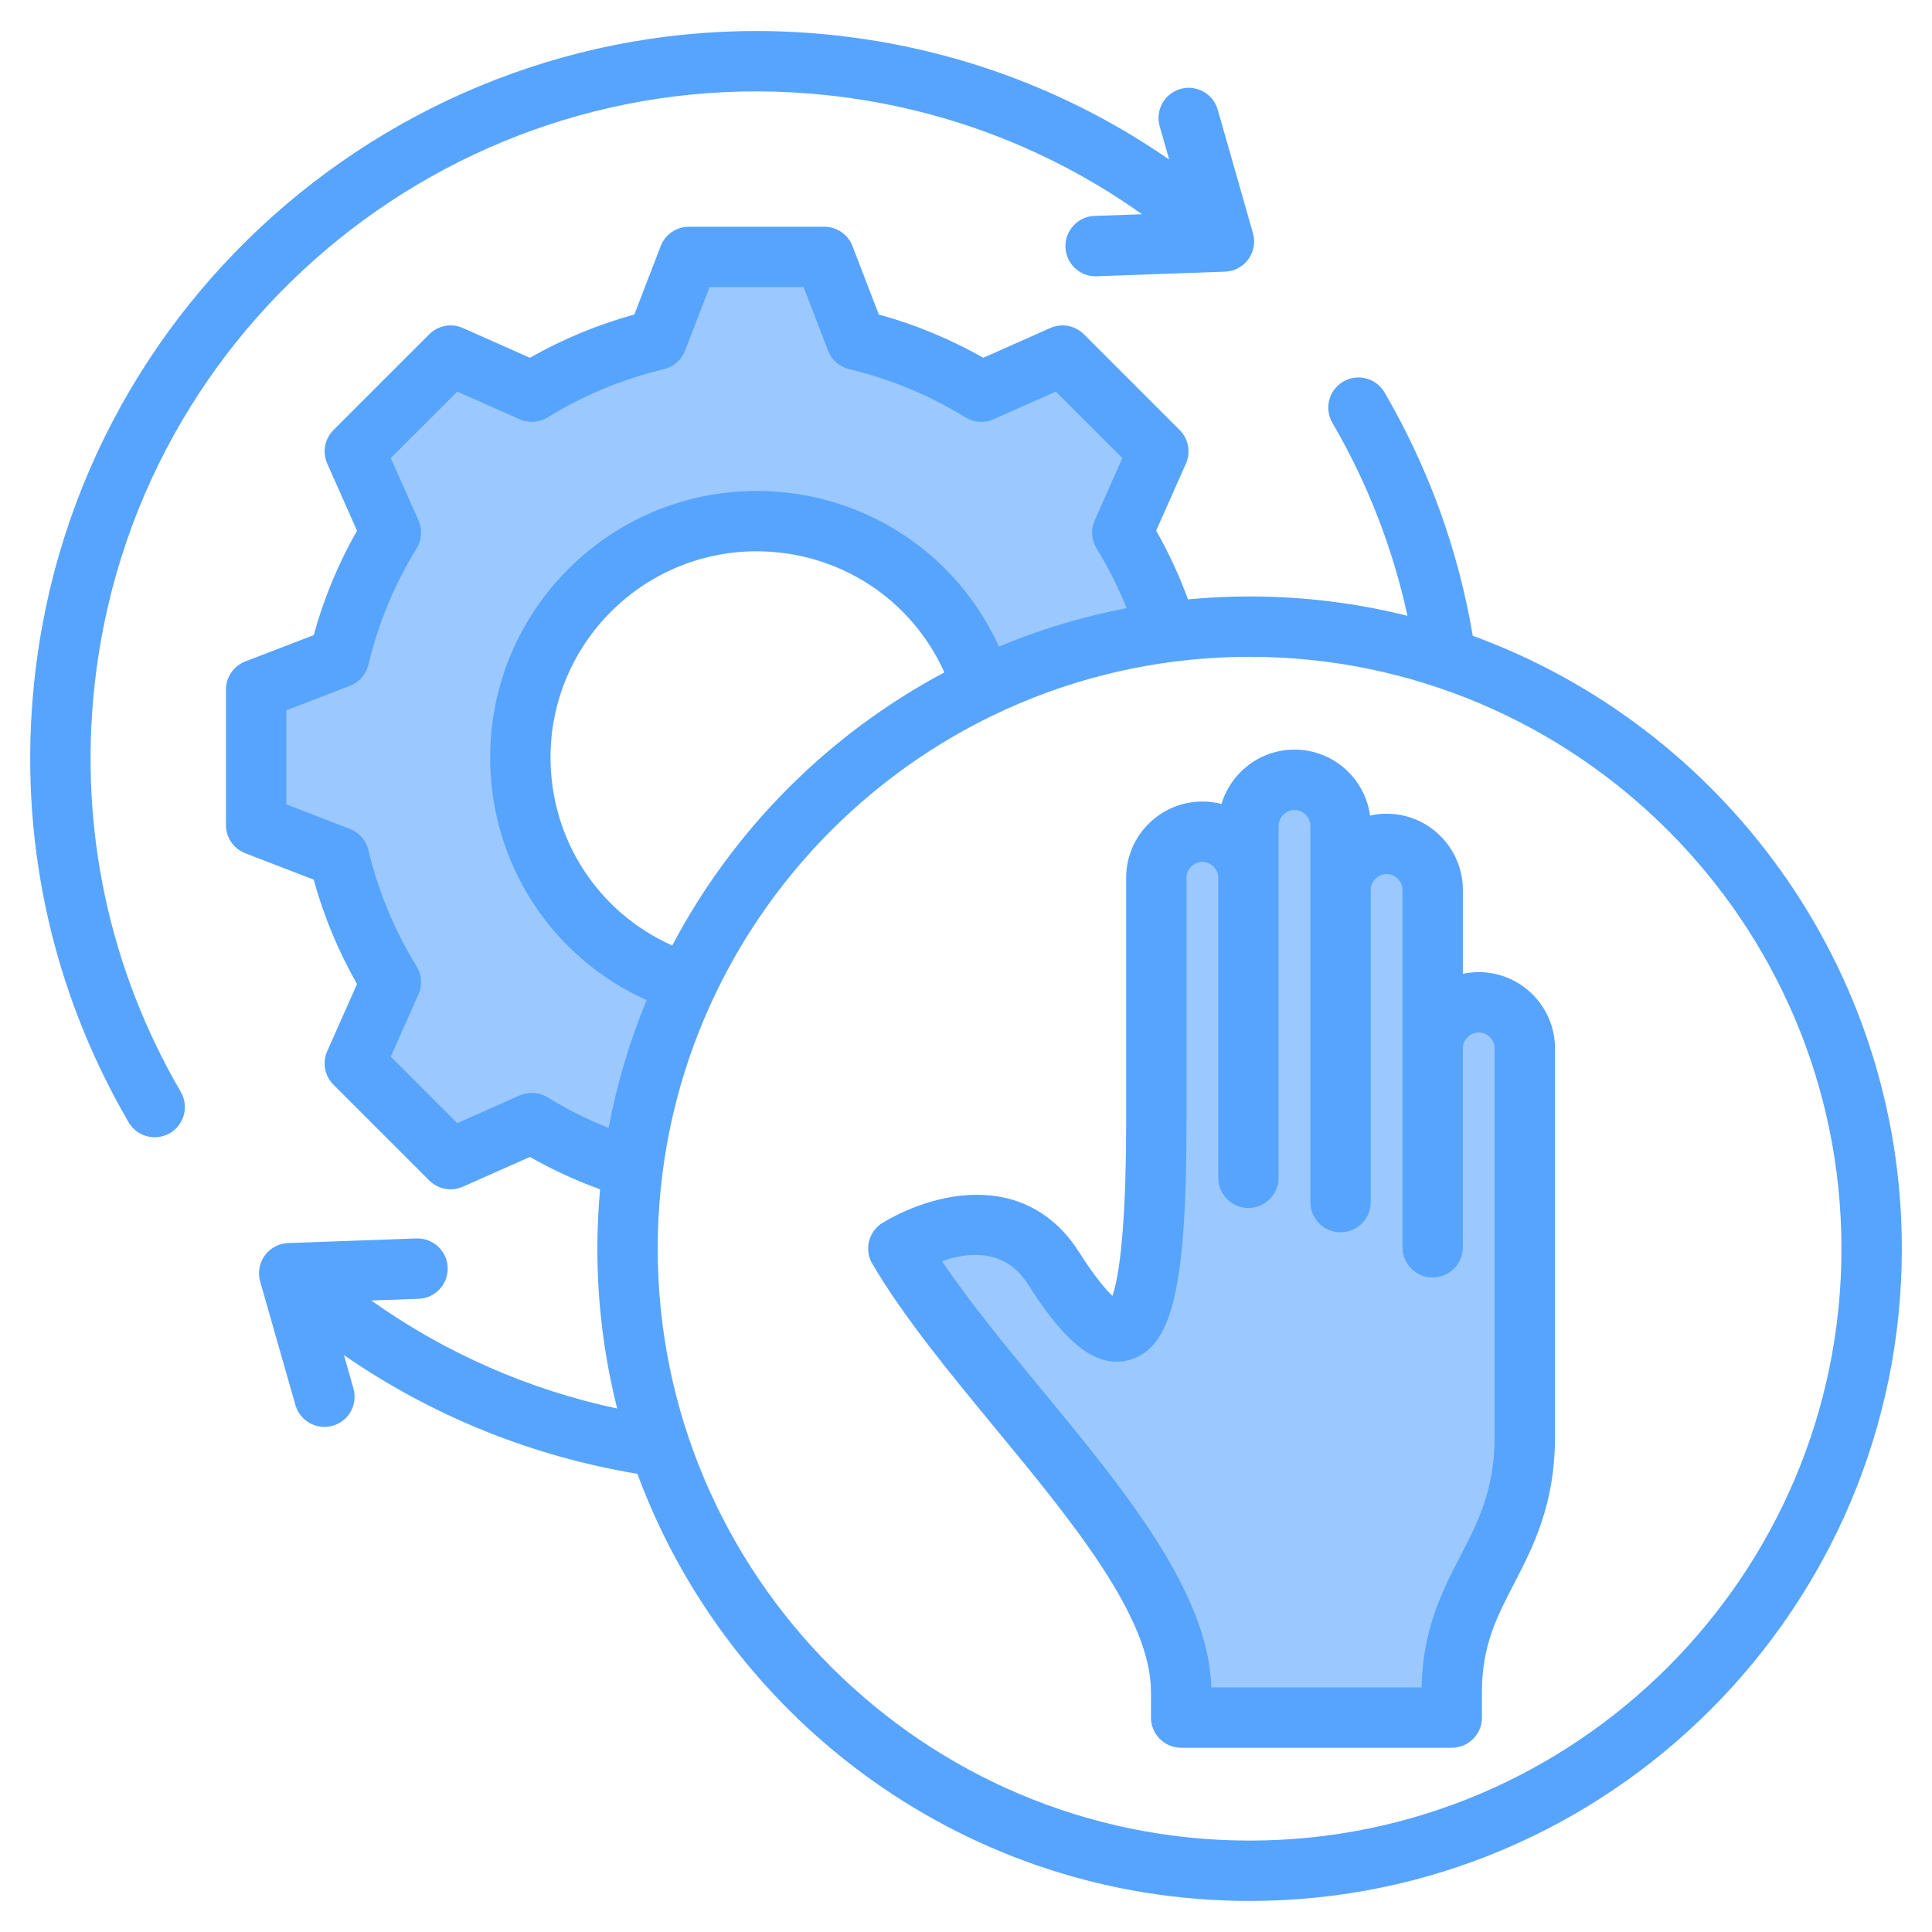
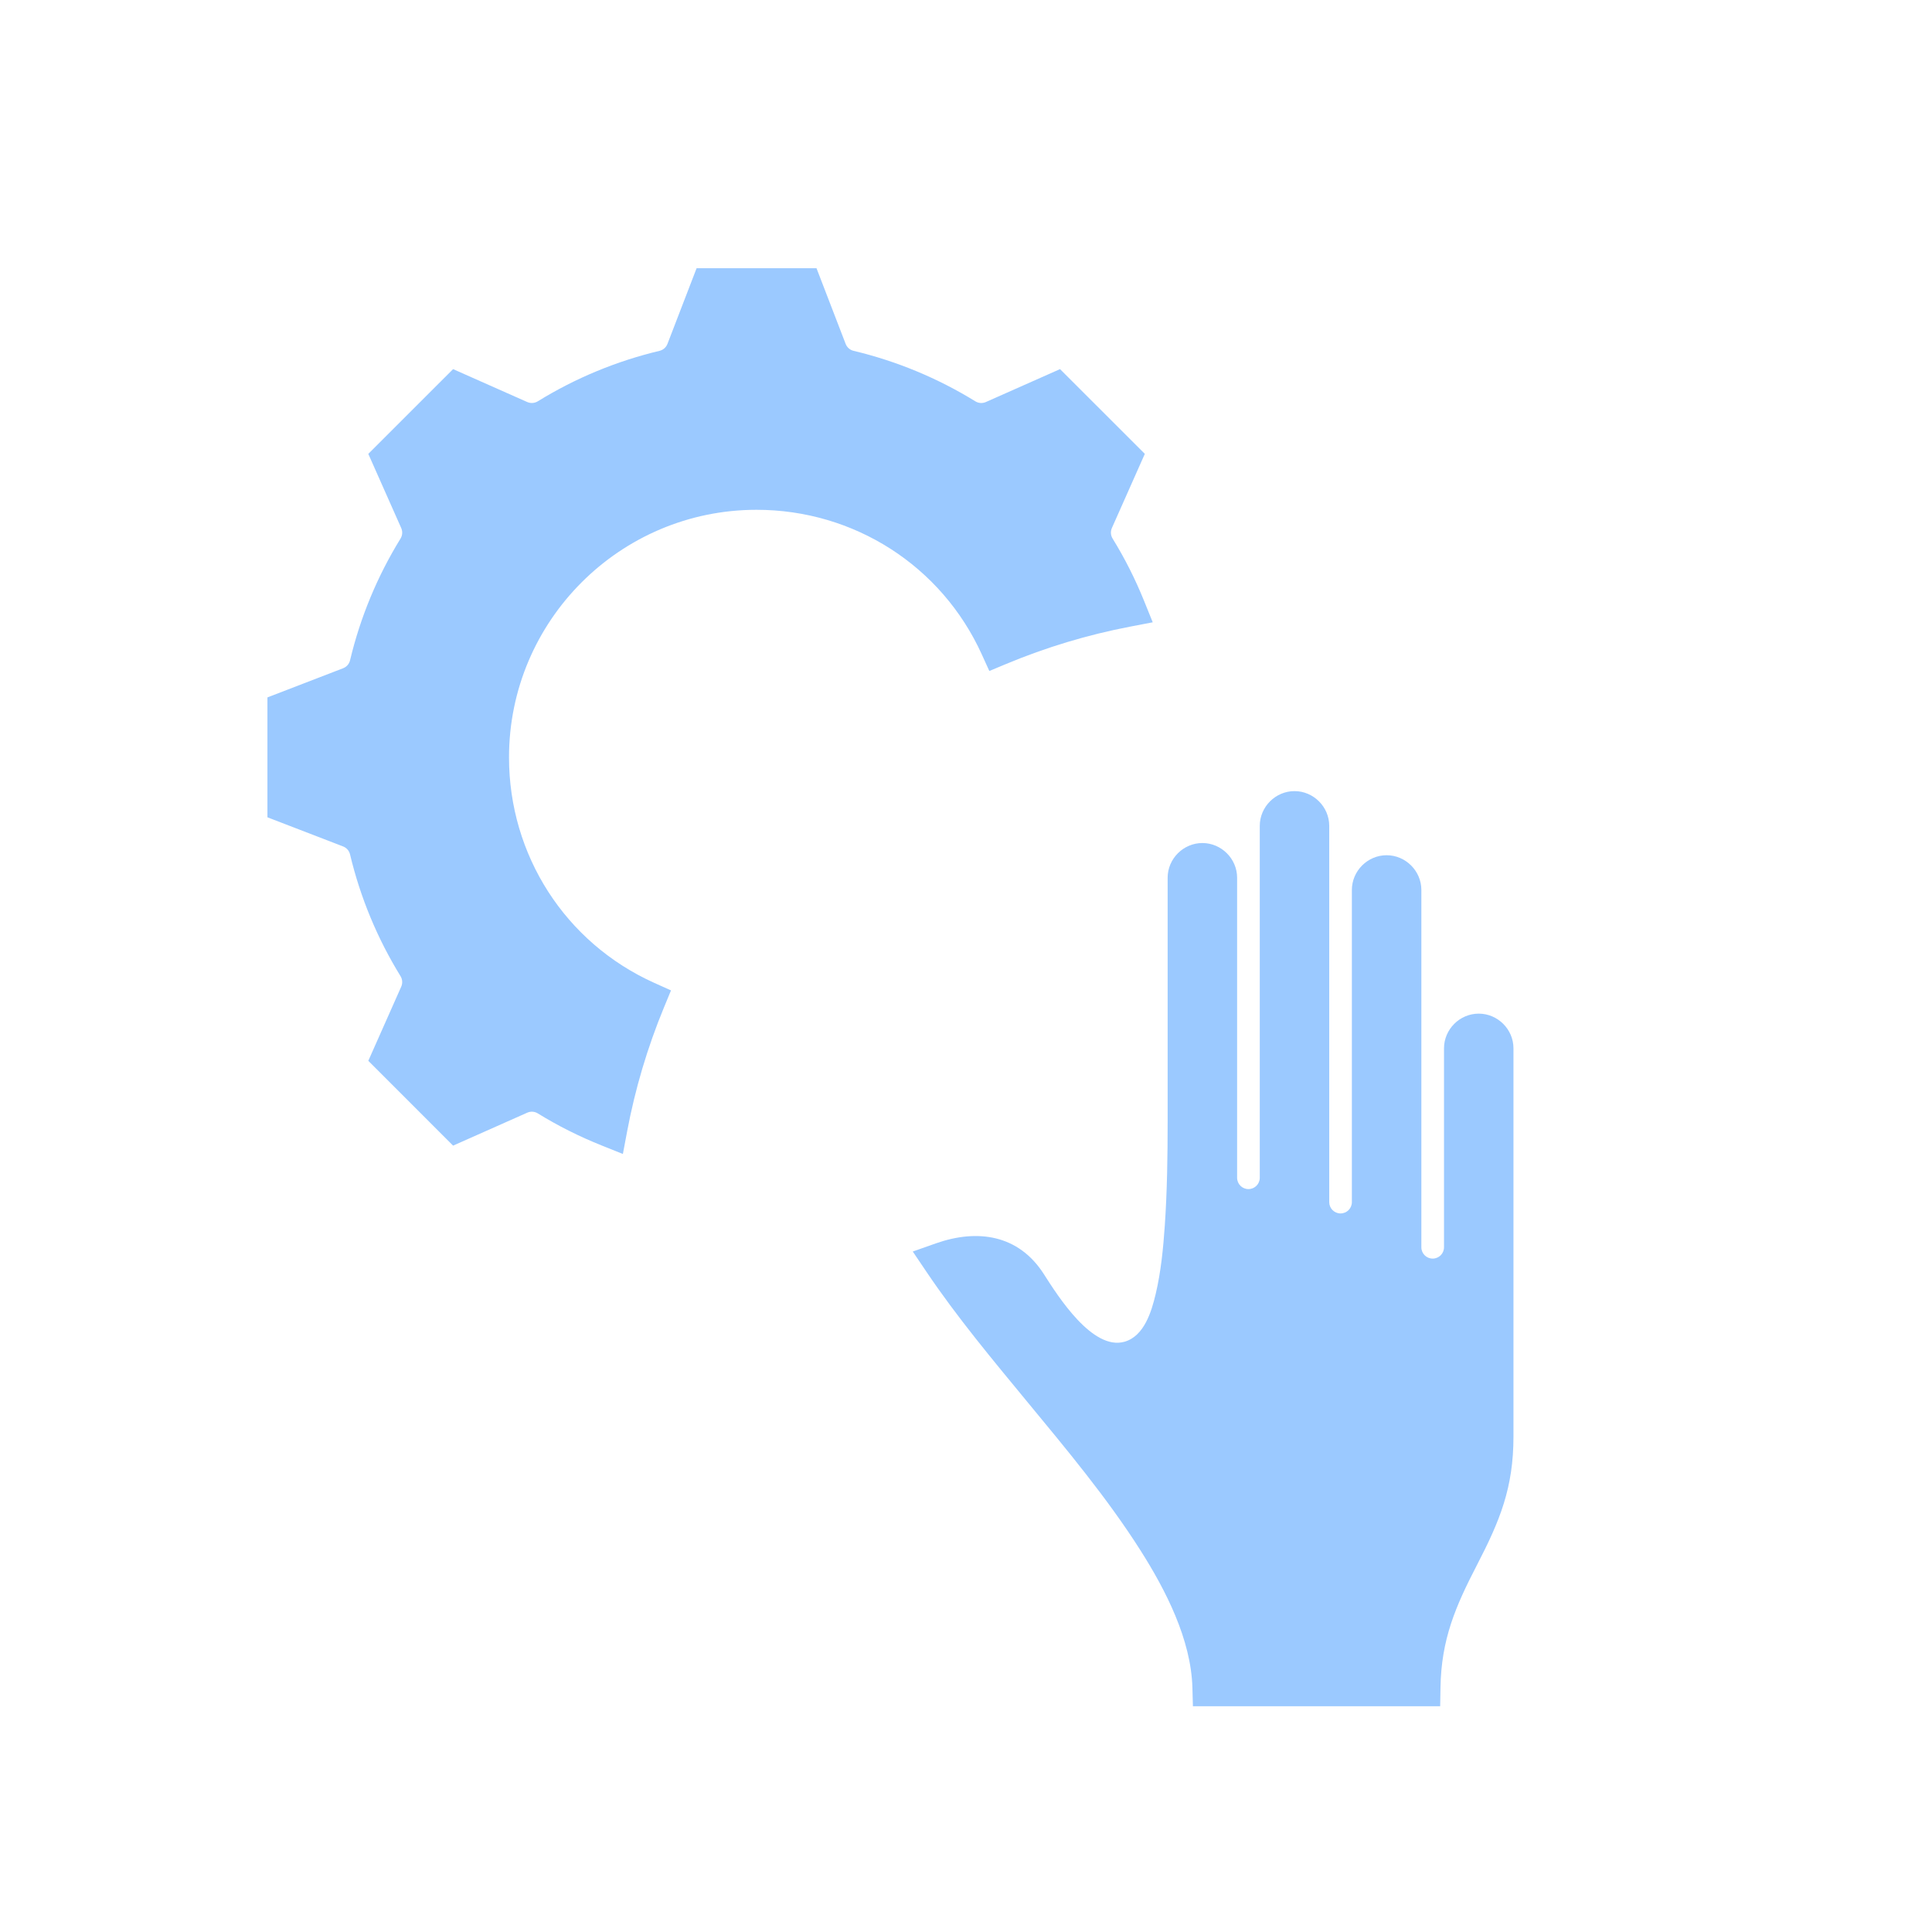
<svg xmlns="http://www.w3.org/2000/svg" width="125" height="125" viewBox="0 0 125 125" fill="none">
  <path fill-rule="evenodd" clip-rule="evenodd" d="M63.52 42.336C60.915 36.602 55.247 32.984 48.949 32.984C40.117 32.984 32.933 40.169 32.933 49.002C32.933 55.323 36.569 61 42.335 63.594L43.414 64.079L42.962 65.173C41.892 67.76 41.092 70.451 40.575 73.202L40.3 74.662L38.921 74.109C37.49 73.536 36.106 72.845 34.793 72.035C34.588 71.909 34.334 71.892 34.113 71.99L29.315 74.122L23.829 68.635L25.959 63.838C26.057 63.617 26.04 63.362 25.914 63.157C24.412 60.719 23.31 58.063 22.647 55.278C22.591 55.042 22.423 54.851 22.197 54.764L17.303 52.879V45.122L22.198 43.236C22.424 43.149 22.592 42.958 22.648 42.722C23.311 39.938 24.413 37.283 25.914 34.846C26.041 34.64 26.057 34.385 25.959 34.164L23.829 29.365L29.315 23.882L34.112 26.011C34.333 26.108 34.588 26.091 34.794 25.965C37.231 24.463 39.886 23.362 42.672 22.699C42.907 22.643 43.098 22.475 43.185 22.249L45.07 17.354H52.828L54.713 22.249C54.8 22.476 54.991 22.643 55.227 22.699C58.011 23.362 60.667 24.464 63.104 25.965C63.31 26.092 63.565 26.109 63.786 26.011L68.584 23.882L74.07 29.365L71.939 34.162C71.842 34.382 71.858 34.638 71.984 34.843C72.778 36.129 73.459 37.484 74.025 38.886L74.581 40.263L73.123 40.542C70.374 41.069 67.684 41.879 65.101 42.957L64.009 43.413L63.52 42.336ZM75.546 72.556C75.546 74.799 75.515 77.06 75.362 79.298C75.262 80.754 75.113 82.288 74.775 83.711C74.506 84.846 74.037 86.436 72.766 86.807C70.692 87.412 68.456 83.874 67.54 82.439C65.902 79.874 63.238 79.498 60.544 80.448L59.056 80.973L59.938 82.281C61.906 85.203 64.208 87.96 66.448 90.677C68.994 93.763 71.636 96.92 73.782 100.299C75.424 102.884 77.066 106.079 77.149 109.205L77.181 110.393H93.179L93.199 109.192C93.25 106.064 94.165 103.95 95.565 101.244C97.041 98.392 97.921 96.266 97.921 92.942V67.827C97.921 66.597 96.904 65.582 95.674 65.582C94.443 65.582 93.427 66.597 93.427 67.827V80.699C93.427 81.104 93.099 81.431 92.694 81.431C92.289 81.431 91.962 81.104 91.962 80.699V57.581C91.962 56.351 90.944 55.333 89.714 55.333C88.484 55.333 87.466 56.35 87.466 57.581V77.777C87.466 78.182 87.139 78.509 86.734 78.509C86.329 78.509 86.001 78.181 86.001 77.777V53.433C86.001 52.203 84.984 51.185 83.754 51.185C82.524 51.185 81.507 52.203 81.507 53.433V76.202C81.507 76.607 81.179 76.934 80.774 76.934C80.369 76.934 80.041 76.607 80.041 76.202V56.79C80.041 55.56 79.024 54.544 77.794 54.544C76.564 54.544 75.546 55.56 75.546 56.79V72.556H75.546Z" fill="#9BC9FF" />
-   <path fill-rule="evenodd" clip-rule="evenodd" d="M96.701 67.828C96.701 67.271 96.23 66.802 95.674 66.802C95.117 66.802 94.647 67.271 94.647 67.828V80.699C94.647 81.778 93.773 82.652 92.694 82.652C91.615 82.652 90.741 81.778 90.741 80.699V57.581C90.741 57.025 90.27 56.553 89.714 56.553C89.157 56.553 88.687 57.025 88.687 57.581V77.777C88.687 78.856 87.812 79.73 86.734 79.73C85.655 79.73 84.781 78.856 84.781 77.777V53.434C84.781 52.877 84.31 52.406 83.754 52.406C83.198 52.406 82.727 52.877 82.727 53.434V76.202C82.727 77.281 81.853 78.155 80.774 78.155C79.695 78.155 78.82 77.281 78.82 76.202V56.79C78.82 56.234 78.35 55.765 77.794 55.765C77.237 55.765 76.767 56.234 76.767 56.79V72.557C76.767 83.289 75.844 87.181 73.109 87.979C70.525 88.734 68.324 85.936 66.511 83.097C65.038 80.789 62.723 80.975 60.95 81.6C62.758 84.283 65.106 87.13 67.391 89.901C72.709 96.349 78.206 103.014 78.37 109.173H91.979C92.041 105.401 93.335 102.899 94.481 100.685C95.623 98.477 96.701 96.395 96.701 92.943V67.828ZM100.608 67.828V92.943C100.608 97.344 99.196 100.072 97.951 102.479C96.841 104.625 95.882 106.475 95.882 109.454V111.126C95.882 112.205 95.008 113.079 93.929 113.079H76.42C75.341 113.079 74.467 112.205 74.467 111.126V109.454C74.467 104.617 69.338 98.399 64.377 92.386C61.475 88.865 58.473 85.228 56.439 81.77C55.891 80.843 56.201 79.644 57.131 79.097C60.973 76.837 66.597 75.975 69.803 80.994C70.844 82.625 71.551 83.441 71.973 83.843C72.341 82.784 72.861 79.973 72.861 72.557V56.79C72.861 54.07 75.074 51.859 77.794 51.859C78.22 51.859 78.634 51.912 79.029 52.015C79.64 49.984 81.527 48.499 83.754 48.499C86.248 48.499 88.315 50.359 88.642 52.765C88.987 52.689 89.346 52.647 89.714 52.647C92.434 52.647 94.647 54.862 94.647 57.581V63.004C94.978 62.933 95.322 62.896 95.674 62.896C98.394 62.896 100.608 65.108 100.608 67.828ZM119.142 80.789C119.142 101.905 101.964 119.085 80.848 119.085C59.733 119.085 42.554 101.905 42.554 80.789C42.554 59.673 59.733 42.496 80.848 42.496C101.964 42.496 119.142 59.673 119.142 80.789ZM61.102 43.504C53.609 47.488 47.453 53.663 43.495 61.172C38.724 59.048 35.619 54.341 35.619 49.002C35.619 41.651 41.599 35.669 48.95 35.669C54.269 35.67 58.969 38.758 61.102 43.504ZM39.376 72.977C38.011 72.43 36.691 71.771 35.435 70.997C34.886 70.657 34.207 70.613 33.618 70.875L29.586 72.667L25.285 68.365L27.075 64.334C27.337 63.746 27.291 63.067 26.954 62.518C25.517 60.186 24.468 57.654 23.835 54.996C23.686 54.368 23.238 53.855 22.637 53.626L18.524 52.042V45.96L22.638 44.376C23.239 44.146 23.687 43.633 23.836 43.006C24.469 40.35 25.518 37.818 26.954 35.487C27.291 34.937 27.337 34.259 27.076 33.67L25.285 29.637L29.586 25.338L33.618 27.127C34.207 27.388 34.887 27.344 35.435 27.005C37.768 25.569 40.298 24.52 42.955 23.887C43.581 23.738 44.094 23.292 44.325 22.689L45.909 18.575H51.991L53.574 22.689C53.806 23.292 54.319 23.738 54.945 23.887C57.602 24.52 60.132 25.569 62.465 27.005C63.014 27.344 63.693 27.388 64.282 27.127L68.314 25.338L72.615 29.637L70.825 33.668C70.563 34.256 70.609 34.937 70.946 35.484C71.704 36.715 72.355 38.008 72.894 39.344C70.028 39.893 67.263 40.733 64.632 41.832C61.861 35.731 55.803 31.764 48.95 31.764C39.446 31.764 31.713 39.495 31.713 49.002C31.713 55.882 35.702 61.949 41.835 64.708C40.745 67.342 39.915 70.108 39.376 72.977ZM123.048 80.789C123.048 104.058 104.118 122.991 80.848 122.991C62.696 122.991 47.184 111.468 41.239 95.355C34.398 94.222 27.925 91.597 22.254 87.676L22.868 89.832C23.165 90.87 22.563 91.949 21.526 92.247C21.347 92.295 21.167 92.32 20.989 92.32C20.139 92.32 19.357 91.761 19.112 90.904L16.832 82.913C16.668 82.335 16.778 81.714 17.131 81.229C17.484 80.743 18.041 80.448 18.641 80.426L26.945 80.127C28.021 80.093 28.928 80.93 28.966 82.01C29.005 83.087 28.163 83.992 27.085 84.031L24.021 84.141C28.791 87.53 34.198 89.91 39.933 91.133C39.095 87.823 38.649 84.356 38.649 80.789C38.649 79.495 38.71 78.213 38.825 76.949C37.257 76.38 35.737 75.68 34.284 74.854L29.947 76.78C29.209 77.108 28.344 76.946 27.773 76.376L21.575 70.179C21.004 69.608 20.844 68.743 21.172 68.006L23.098 63.67C21.885 61.536 20.946 59.271 20.295 56.91L15.87 55.206C15.116 54.915 14.618 54.19 14.618 53.382V44.62C14.618 43.812 15.116 43.087 15.87 42.796L20.296 41.092C20.946 38.731 21.885 36.468 23.098 34.334L21.172 29.998C20.844 29.259 21.004 28.394 21.575 27.823L27.773 21.627C28.344 21.055 29.208 20.894 29.947 21.222L34.284 23.148C36.417 21.937 38.682 20.997 41.042 20.348L42.746 15.921C43.036 15.167 43.761 14.669 44.569 14.669H53.332C54.14 14.669 54.865 15.167 55.155 15.921L56.859 20.348C59.218 20.997 61.484 21.937 63.617 23.148L67.955 21.222C68.693 20.894 69.557 21.055 70.128 21.627L76.326 27.823C76.897 28.394 77.057 29.259 76.729 29.996L74.803 34.332C75.612 35.755 76.302 37.245 76.864 38.778C78.177 38.656 79.505 38.59 80.849 38.59C84.37 38.59 87.79 39.025 91.062 39.842C90.112 35.46 88.484 31.273 86.204 27.357C85.661 26.424 85.977 25.23 86.91 24.686C87.841 24.144 89.037 24.459 89.58 25.391C92.432 30.291 94.349 35.582 95.288 41.134C111.467 47.044 123.048 62.588 123.048 80.789ZM11.696 70.645C12.239 71.578 11.923 72.772 10.99 73.316C10.681 73.494 10.343 73.579 10.01 73.579C9.337 73.579 8.683 73.233 8.32 72.61C3.275 63.943 1.165 54.078 2.217 44.08C4.929 18.314 28.102 -0.442 53.869 2.268C61.758 3.099 69.201 5.863 75.645 10.323L75.031 8.17C74.735 7.133 75.336 6.052 76.373 5.755C77.41 5.459 78.491 6.06 78.787 7.098L81.067 15.088C81.232 15.665 81.121 16.287 80.768 16.773C80.415 17.259 79.859 17.555 79.259 17.576L70.955 17.874C70.931 17.874 70.908 17.877 70.884 17.877C69.838 17.877 68.971 17.046 68.933 15.992C68.894 14.915 69.737 14.009 70.815 13.97L73.885 13.861C67.873 9.583 60.882 6.935 53.46 6.153C29.835 3.663 8.588 20.862 6.101 44.49C5.137 53.658 7.071 62.701 11.696 70.645Z" fill="#57A4FF" />
</svg>